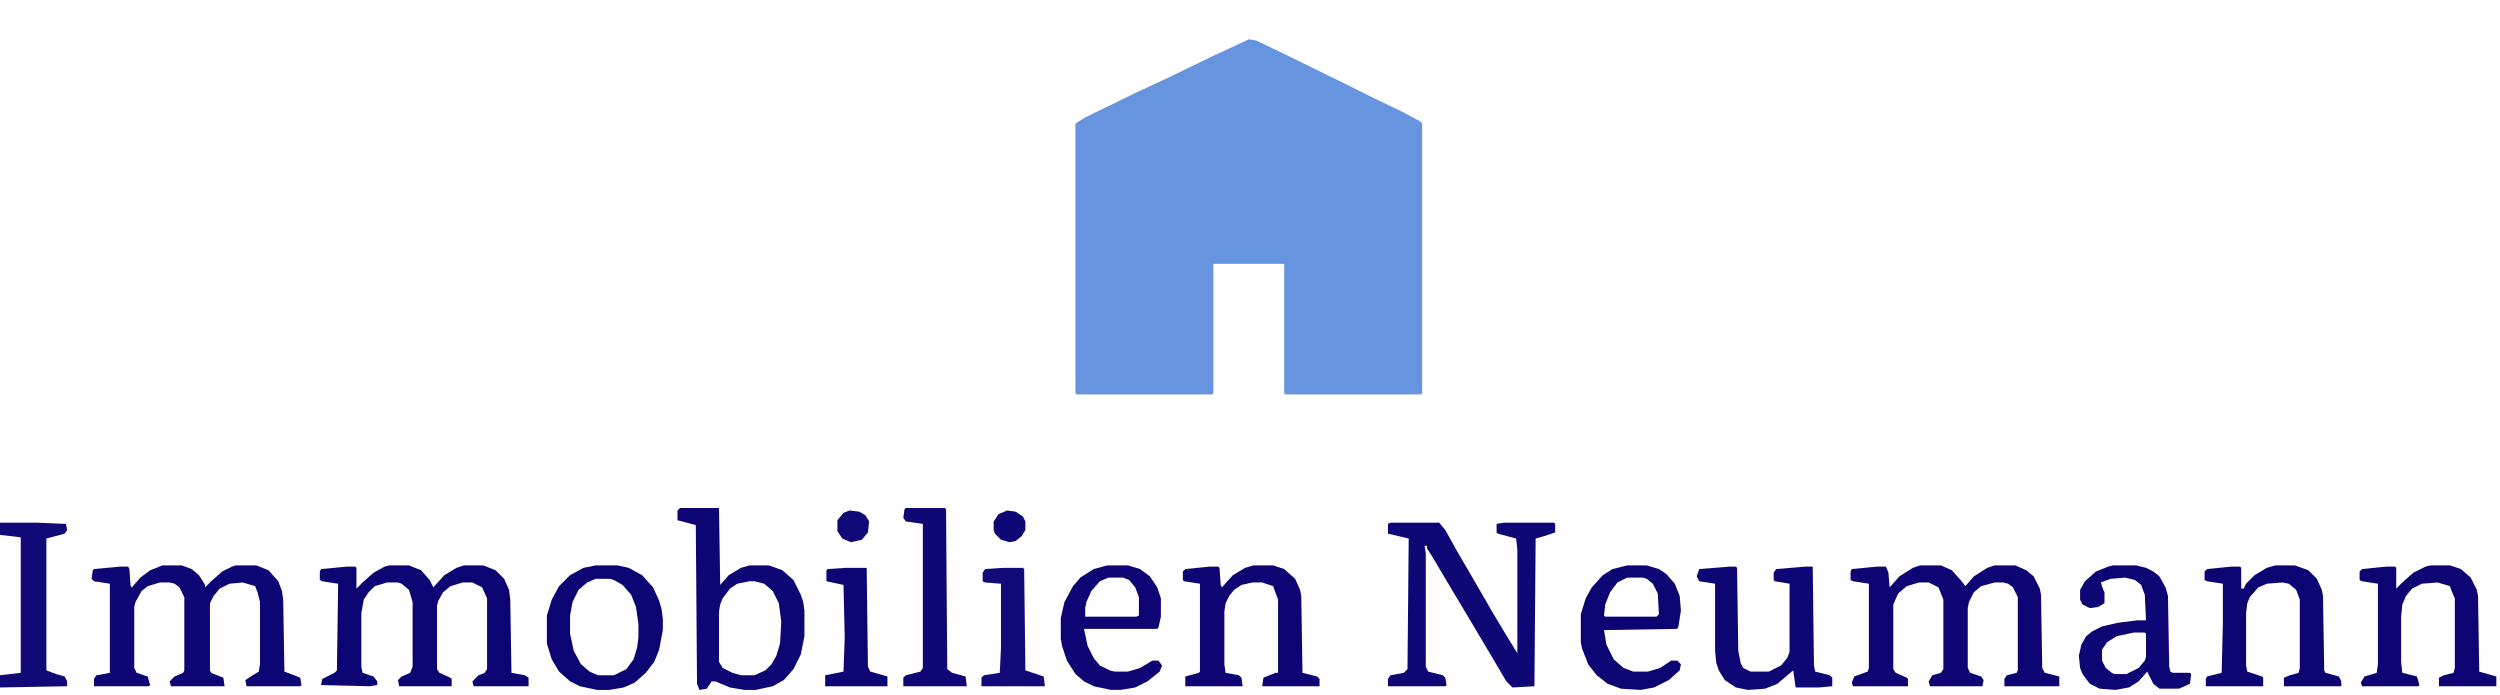
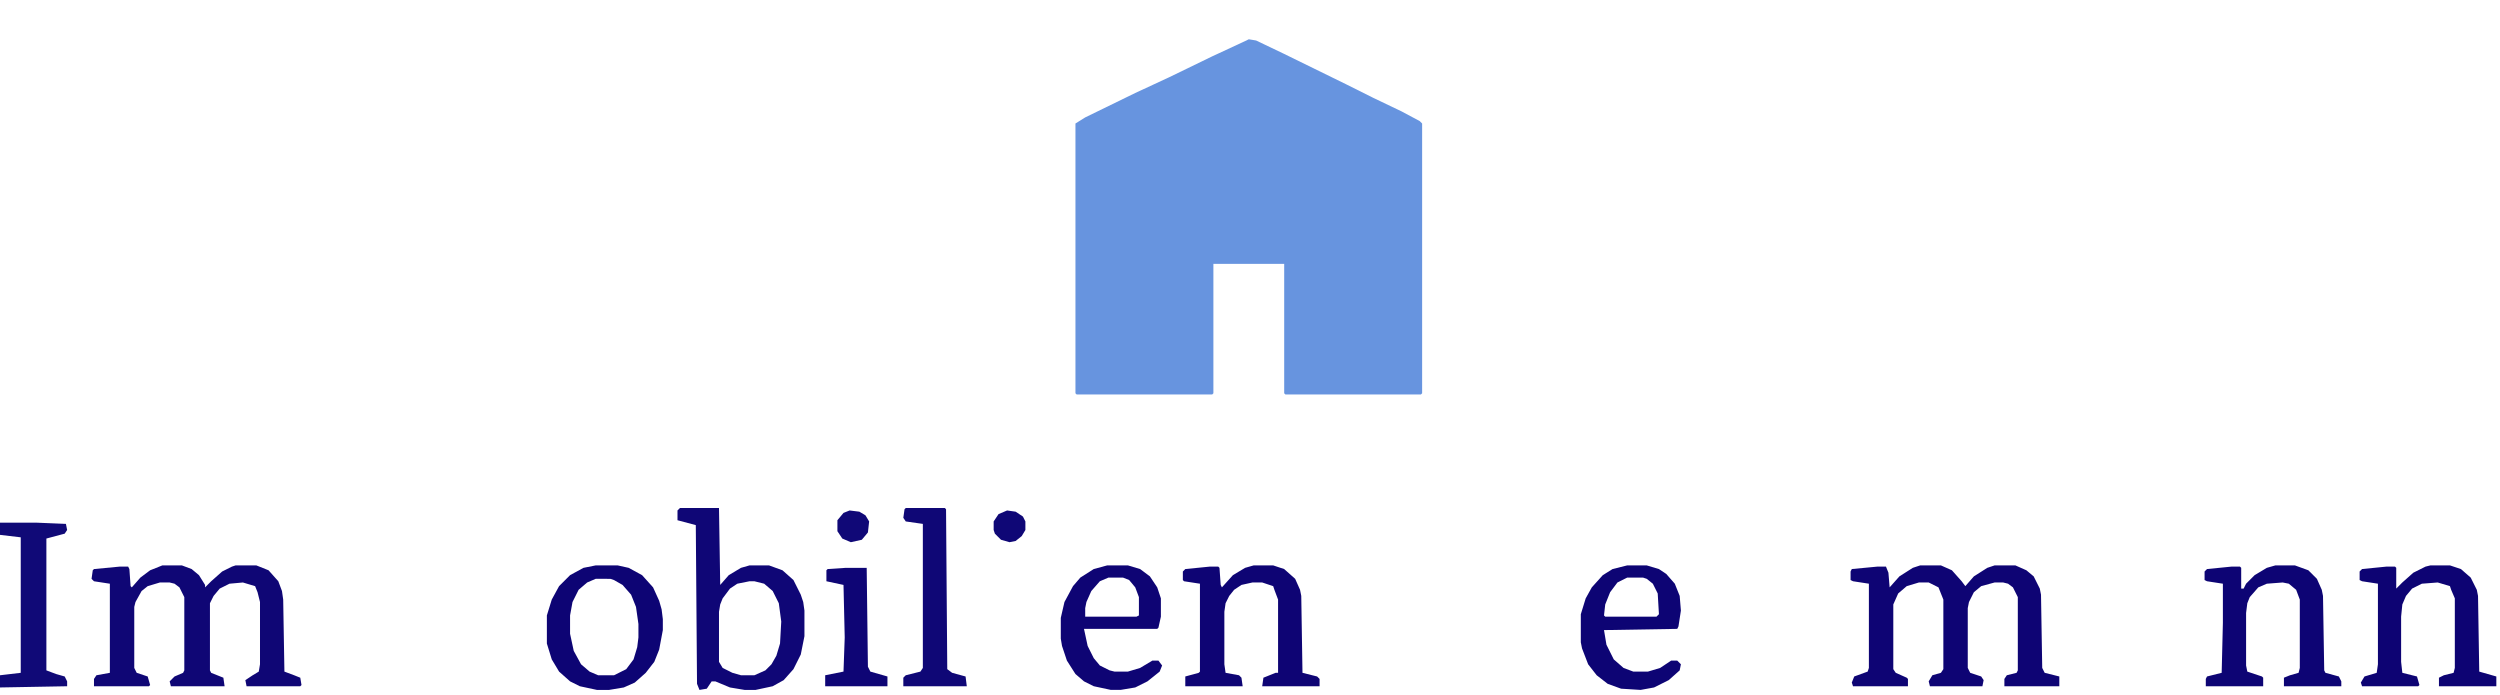
<svg xmlns="http://www.w3.org/2000/svg" height="69.5" version="1.1" viewBox="0 0 2048 569" width="250.0">
  <path d="m0 0 6 1 23 11 51 25 22 11 23 11 15 8 2 2v221l-1 1h-111l-1-1v-106h-58v106l-1 1h-111l-1-1v-221l8-5 41-20 28-13 35-17 28-13z" fill="#6794DF" transform="translate(1023,32)" />
  <path d="m0 0h16l8 3 6 5 5 8v2l5-5 9-8 8-4 3-1h17l10 4 8 9 3 8 1 7 1 59 8 3 5 2 1 6-1 1h-44l-1-5 6-4 5-3 1-6v-51l-2-8-2-5-10-3-11 1-8 4-5 6-3 6v55l1 2 10 4 1 7h-44l-1-4 4-4 7-3 1-2v-60l-4-8-4-3-4-1h-8l-10 3-5 4-5 9-1 4v50l2 4 9 3 2 7-1 1h-45v-6l2-3 11-2v-73l-13-2-2-2 1-7 1-1 21-2h7l1 2 1 14 1 1 7-8 8-6z" fill="#0F0675" transform="translate(133,463)" />
-   <path d="m0 0h40l5 6 10 18 14 24 15 26 9 15 11 18v-85l-1-9-15-4-1-1v-7l6-1h41l1 1v7l-9 3-7 2-1 121-18 1-5-5-13-22-19-32-9-15-19-32-5-8v-2h-2l1 6v93l2 4 12 3 2 2 1 6-1 1h-47v-6l2-3 11-2 3-3 1-107-17-4v-8z" fill="#0F0776" transform="translate(1139,428)" />
  <path d="m0 0h17l9 4 8 9 3 4 7-8 11-7 6-2h17l9 4 6 5 5 10 1 5 1 60 2 4 12 3v8h-45v-6l2-3 8-2 1-2v-60l-4-8-4-3-4-1h-7l-11 3-6 5-4 8-1 5v49l2 4 9 3 2 3-1 5h-43l-1-4 3-5 7-2 2-3v-57l-4-10-8-4h-8l-10 3-7 6-4 9v53l2 3 9 4 1 1v6h-45l-1-3 2-5 11-4 1-3v-69l-13-2-2-1v-7l1-2 21-2h7l2 5 1 12 8-9 11-7z" fill="#0E0474" transform="translate(1573,463)" />
-   <path d="m0 0h16l10 4 7 8 3 6 9-10 10-6 6-2h16l10 4 7 7 4 9 1 8 1 60 11 2 3 2v7h-45l-1-4 5-5 5-2 2-3v-58l-4-9-8-4h-8l-10 3-6 5-4 7-1 4v52l2 3 9 4 1 1v6h-43l-1-5 3-3 7-3 2-5v-53l-3-10-6-5-3-1h-9l-10 3-5 5-4 6-2 11v44l1 5 9 3 3 4v3l-6 1-40-1 1-5 10-5 2-2 1-71-13-2-2-1v-7l1-2 21-2h7l1 1v17l5-5 9-8 9-5z" fill="#0D0474" transform="translate(319,463)" />
  <path d="m0 0h32l1 63 7-8 10-6 7-2h16l11 4 9 8 6 12 2 6 1 7v21l-3 15-6 12-8 9-9 5-14 3h-9l-12-2-12-5h-3l-4 6-6 1-2-5-1-130-15-4v-8zm57 60-10 2-6 4-6 8-2 5-1 6v41l3 5 8 4 7 2h11l9-4 5-5 4-7 3-10 1-18-2-15-5-10-7-6-8-2z" fill="#0F0676" transform="translate(557,416)" />
  <path d="m0 0h16l9 3 9 8 4 9 1 5 1 63 12 3 2 2v6h-47l1-7 10-4h2v-60l-3-8-1-3-9-3h-8l-9 2-6 4-4 5-3 6-1 7v43l1 7 11 2 2 2 1 7h-47v-8l11-3 1-1v-72l-13-2-1-1v-7l2-2 20-2h7l1 1 1 14 1 2 9-10 10-6z" fill="#0E0474" transform="translate(1027,463)" />
  <path d="m0 0h16l11 4 7 7 4 9 1 5 1 61 1 2 11 3 2 4v4h-47v-7l5-2 7-2 1-4v-56l-3-8-6-5-5-1-13 1-7 3-7 8-2 5-1 8v43l1 5 12 4 1 1v7h-47v-6l1-2 12-3 1-41v-32l-13-2-2-1v-7l2-2 20-2h7l1 1v17h2l2-4 7-7 10-6z" fill="#0D0474" transform="translate(1864,463)" />
  <path d="m0 0h16l9 3 8 7 5 10 1 5 1 62 14 4v8h-47v-7l4-2 8-2 1-4v-57l-3-7-1-3-10-3-13 1-8 4-5 6-3 7-1 10v37l1 9 12 3 2 7-1 1h-46l-1-3 3-5 10-3 1-7v-66l-13-2-2-1v-7l2-2 20-2h7l1 1v17l5-5 9-8 10-5z" fill="#0D0373" transform="translate(1991,463)" />
-   <path d="m0 0h5l1 1 1 68 2 10 2 4 6 3h15l10-5 5-6 2-5v-56l-12-2-1-1v-6l2-3 24-2h6l1 81 1 5 12 3 2 2v7l-11 1h-19l-2-14-13 11-10 4-14 1-10-2-9-6-5-8-2-6-1-10v-55l-13-2-2-4 2-6z" fill="#0F0675" transform="translate(1417,464)" />
  <path d="m0 0h18l9 2 11 6 9 10 5 11 2 7 1 8v9l-3 16-4 10-7 9-9 8-9 4-12 2h-10l-14-3-8-4-9-8-6-10-4-13v-23l4-13 6-11 9-9 11-6zm0 11-7 3-7 6-5 10-2 11v15l3 14 6 11 7 6 7 3h13l10-5 6-8 3-10 1-8v-11l-2-14-4-10-7-8-7-4-3-1z" fill="#0D0474" transform="translate(488,463)" />
-   <path d="m0 0h19l8 2 6 3 5 4 5 9 2 7 1 58 1 4 2 1h14l1 1-1 8-9 4h-16l-5-4-5-10-7 8-8 5-11 2-13-1-8-4-6-8-2-5-1-10 2-9 4-7 5-4 8-4 13-3 16-2h7l-1-21-3-8-5-4-8-2-12 1-8 3 2 6 1 2v9l-5 3-7 1-6-3-2-4v-8l4-7 9-8 10-4zm17 55-14 3-8 5-4 6v9l3 6 5 4 2 1h10l10-5 5-6 1-3v-19l-1-1z" fill="#0E0575" transform="translate(1731,463)" />
  <path d="m0 0h17l10 3 8 6 6 9 3 9v15l-2 9-1 1h-60l3 14 5 10 5 6 8 4 4 1h11l10-3 10-6h5l3 4-2 5-10 8-10 5-12 2h-8l-14-3-8-4-7-6-7-11-4-12-1-6v-17l3-13 7-13 6-7 11-7zm1 10-7 3-7 8-4 9-1 5v7h42l2-1v-15l-3-8-5-6-5-2z" fill="#0E0474" transform="translate(907,463)" />
  <path d="m0 0h16l10 3 6 4 7 8 4 10 1 12-2 13-1 2-60 1 2 12 6 12 8 7 8 3h12l10-3 9-6h5l3 3-1 5-9 8-12 6-11 2-16-1-11-4-9-7-7-9-5-13-1-5v-23l4-13 5-9 9-10 8-5zm0 10-8 4-6 8-4 10-1 9 1 1h42l2-2-1-17-4-8-5-4-3-1z" fill="#0D0474" transform="translate(1333,463)" />
  <path d="m0 0h30l24 1 1 5-2 3-15 4v108l8 3 7 2 2 4v4l-55 1v-10l17-2v-111l-17-2z" fill="#100977" transform="translate(0,428)" />
  <path d="m0 0h32l1 1 1 131 4 3 11 3 1 8h-52v-7l2-2 12-3 2-3v-118l-14-2-2-3 1-7z" fill="#0F0776" transform="translate(742,416)" />
-   <path d="m0 0h16l1 1 1 83 15 5 1 8h-52v-7l2-2 13-2 1-20v-53l-13-1-2-1v-7l2-3z" fill="#110A78" transform="translate(822,465)" />
  <path d="m0 0h17l1 81 2 4 14 4v8h-51v-9l15-3 1-28-1-43-14-3v-9l1-1z" fill="#0E0575" transform="translate(693,465)" />
  <path d="m0 0 8 1 5 3 3 5-1 9-5 6-9 2-7-3-4-6v-9l5-6z" fill="#100877" transform="translate(696,418)" />
  <path d="m0 0 7 1 6 4 2 4v7l-3 5-5 4-5 1-7-2-5-5-1-3v-7l4-6z" fill="#0F0776" transform="translate(825,418)" />
</svg>